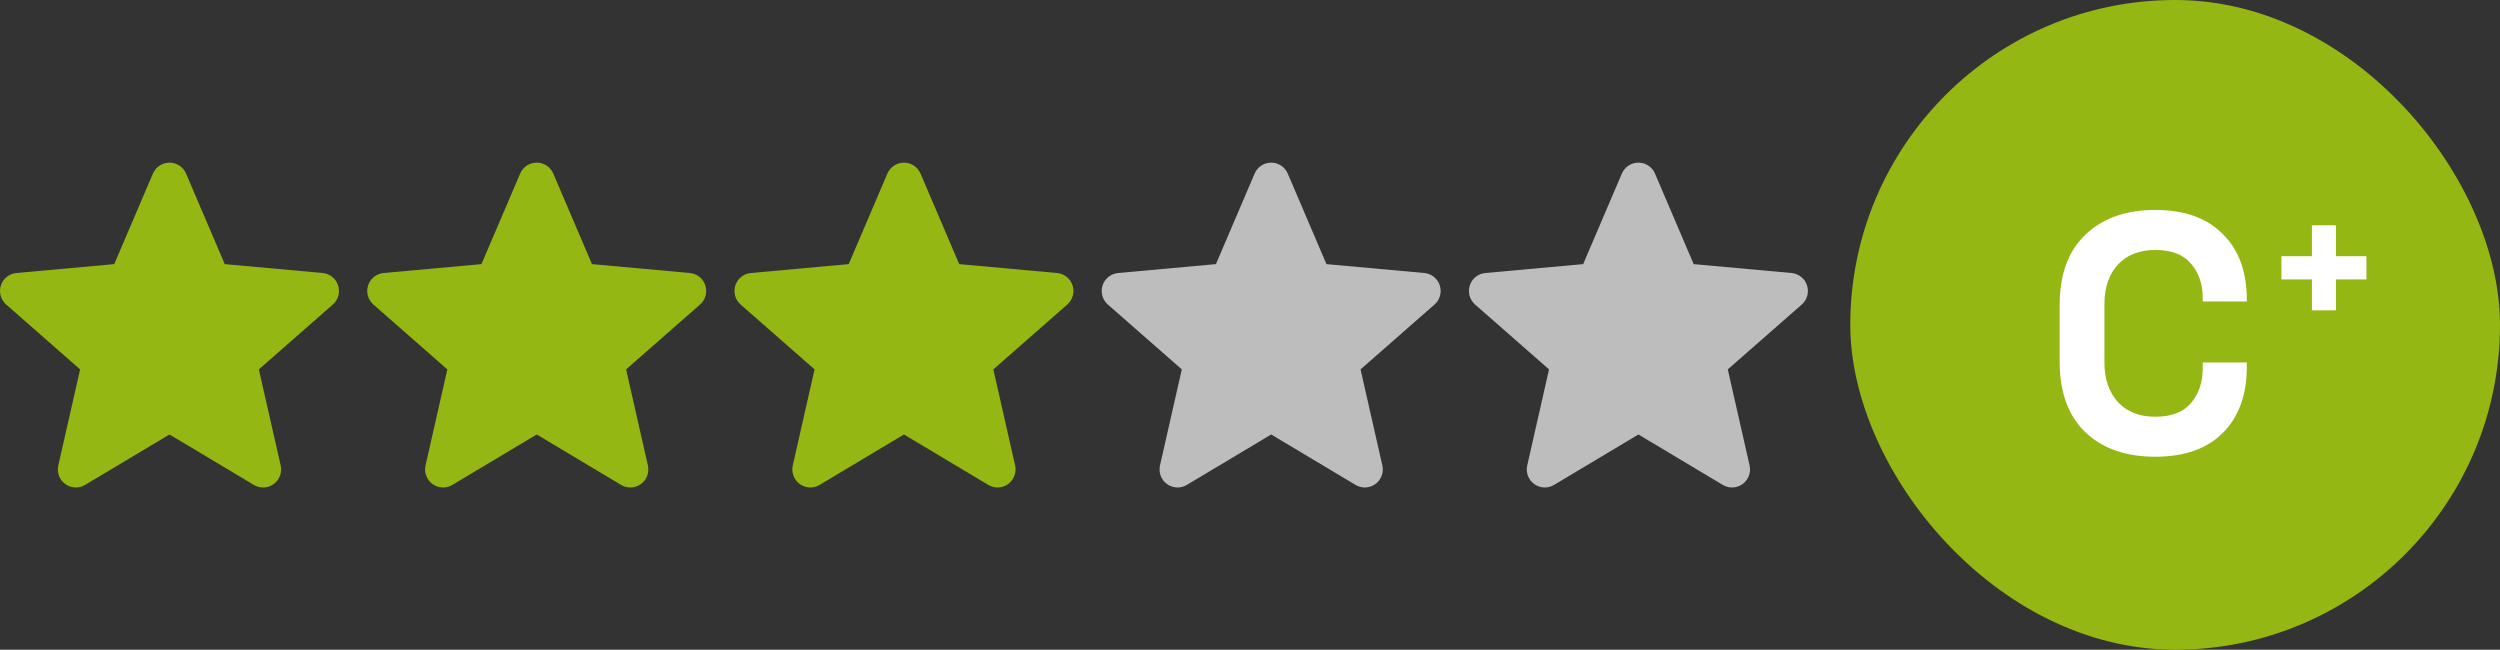
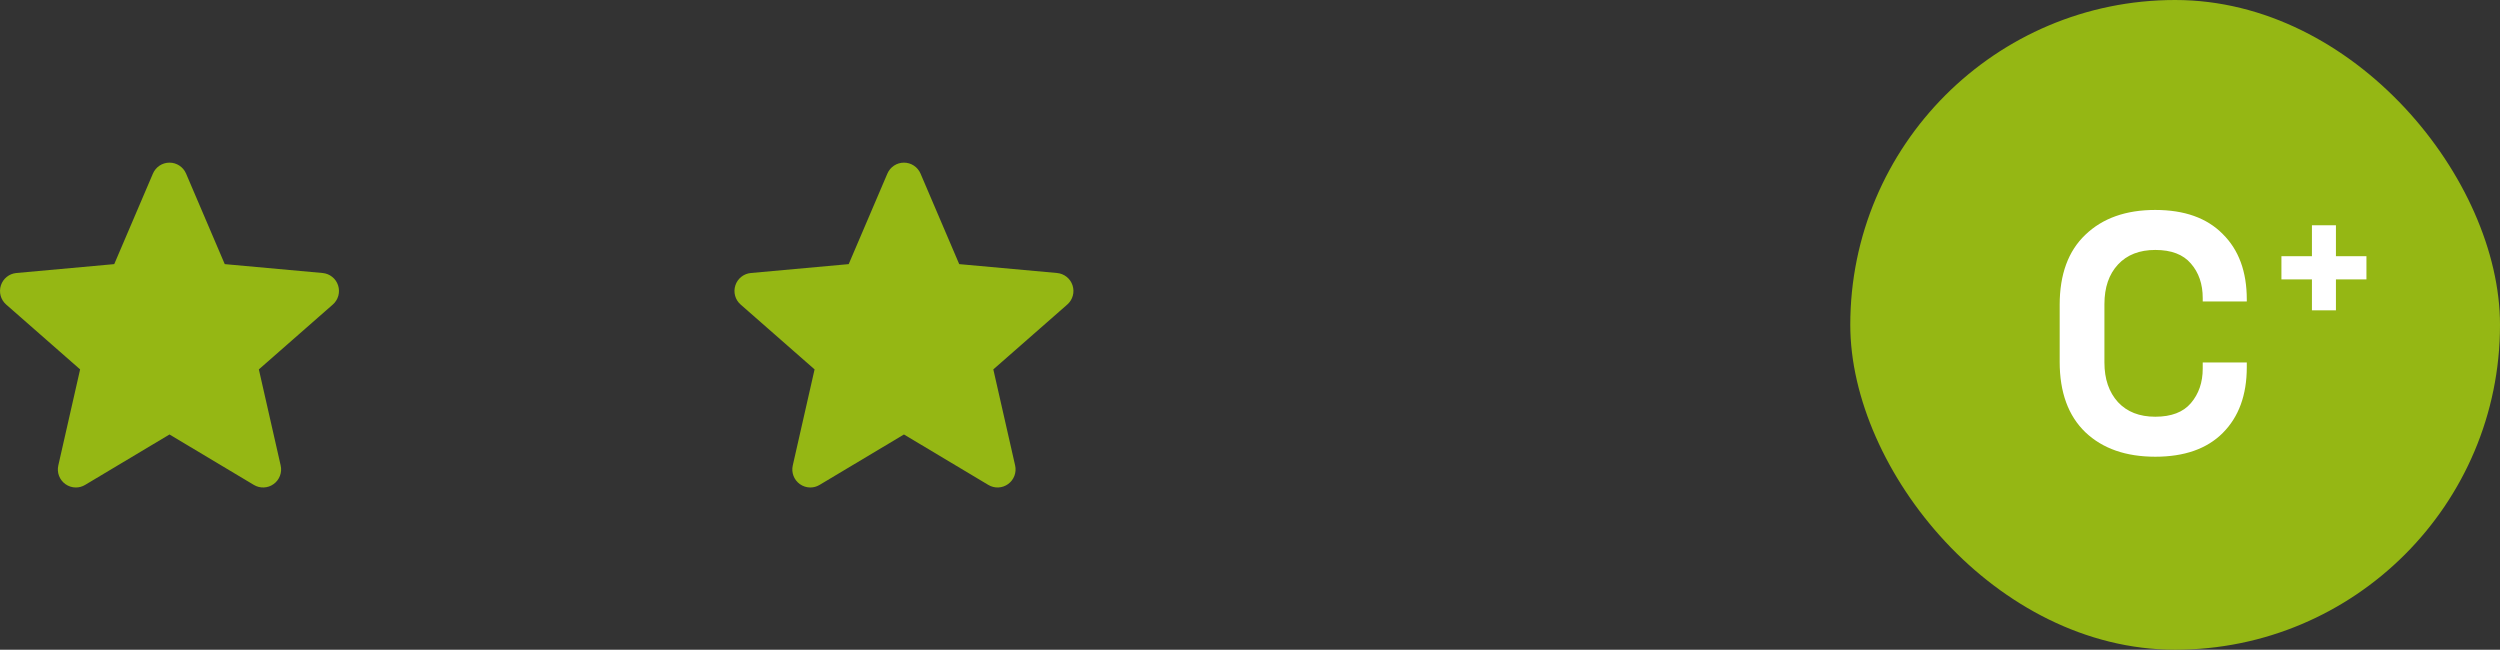
<svg xmlns="http://www.w3.org/2000/svg" width="177" height="46" viewBox="0 0 177 46" fill="none">
  <rect x="0" y="0" width="177" height="46" fill="#333333" stroke="none" />
  <g clip-path="url(#clip0_7888_3647)">
    <path d="M23.937 20.206C23.78 19.72 23.349 19.375 22.839 19.329L15.912 18.7L13.173 12.289C12.971 11.819 12.511 11.515 12 11.515C11.489 11.515 11.029 11.819 10.827 12.29L8.088 18.7L1.16 19.329C0.651 19.376 0.221 19.72 0.063 20.206C-0.095 20.692 0.051 21.225 0.436 21.561L5.672 26.153L4.128 32.954C4.015 33.454 4.209 33.971 4.624 34.271C4.847 34.432 5.108 34.514 5.371 34.514C5.598 34.514 5.823 34.453 6.025 34.332L12 30.761L17.973 34.332C18.41 34.595 18.961 34.571 19.375 34.271C19.79 33.97 19.984 33.453 19.871 32.954L18.327 26.153L23.563 21.562C23.948 21.225 24.096 20.693 23.937 20.206Z" fill="#95B714" />
  </g>
  <g clip-path="url(#clip1_7888_3647)">
-     <path d="M49.937 20.206C49.78 19.72 49.349 19.375 48.839 19.329L41.912 18.7L39.173 12.289C38.971 11.819 38.511 11.515 38 11.515C37.489 11.515 37.029 11.819 36.827 12.29L34.088 18.7L27.16 19.329C26.651 19.376 26.221 19.72 26.063 20.206C25.905 20.692 26.051 21.225 26.436 21.561L31.672 26.153L30.128 32.954C30.015 33.454 30.209 33.971 30.624 34.271C30.847 34.432 31.108 34.514 31.371 34.514C31.598 34.514 31.823 34.453 32.025 34.332L38 30.761L43.973 34.332C44.41 34.595 44.961 34.571 45.375 34.271C45.79 33.97 45.984 33.453 45.871 32.954L44.327 26.153L49.563 21.562C49.948 21.225 50.096 20.693 49.937 20.206Z" fill="#95B714" />
-   </g>
+     </g>
  <g clip-path="url(#clip2_7888_3647)">
    <path d="M75.937 20.206C75.78 19.72 75.349 19.375 74.839 19.329L67.912 18.7L65.173 12.289C64.971 11.819 64.511 11.515 64 11.515C63.489 11.515 63.029 11.819 62.827 12.29L60.088 18.7L53.16 19.329C52.651 19.376 52.221 19.72 52.063 20.206C51.905 20.692 52.051 21.225 52.436 21.561L57.672 26.153L56.128 32.954C56.015 33.454 56.209 33.971 56.624 34.271C56.847 34.432 57.108 34.514 57.371 34.514C57.598 34.514 57.823 34.453 58.025 34.332L64 30.761L69.973 34.332C70.41 34.595 70.961 34.571 71.375 34.271C71.79 33.97 71.984 33.453 71.871 32.954L70.327 26.153L75.563 21.562C75.948 21.225 76.096 20.693 75.937 20.206Z" fill="#95B714" />
  </g>
  <g clip-path="url(#clip3_7888_3647)">
-     <path d="M101.937 20.206C101.78 19.72 101.349 19.375 100.839 19.329L93.912 18.7L91.173 12.289C90.971 11.819 90.511 11.515 90 11.515C89.489 11.515 89.029 11.819 88.827 12.29L86.088 18.7L79.16 19.329C78.651 19.376 78.221 19.72 78.063 20.206C77.905 20.692 78.051 21.225 78.436 21.561L83.672 26.153L82.128 32.954C82.015 33.454 82.209 33.971 82.624 34.271C82.847 34.432 83.108 34.514 83.371 34.514C83.598 34.514 83.823 34.453 84.025 34.332L90 30.761L95.973 34.332C96.41 34.595 96.961 34.571 97.375 34.271C97.79 33.97 97.984 33.453 97.871 32.954L96.327 26.153L101.563 21.562C101.948 21.225 102.095 20.693 101.937 20.206Z" fill="#BDBDBD" />
-   </g>
+     </g>
  <g clip-path="url(#clip4_7888_3647)">
-     <path d="M127.937 20.206C127.78 19.72 127.349 19.375 126.839 19.329L119.912 18.7L117.173 12.289C116.971 11.819 116.511 11.515 116 11.515C115.489 11.515 115.029 11.819 114.827 12.29L112.088 18.7L105.16 19.329C104.651 19.376 104.221 19.72 104.063 20.206C103.905 20.692 104.051 21.225 104.436 21.561L109.672 26.153L108.128 32.954C108.015 33.454 108.209 33.971 108.624 34.271C108.847 34.432 109.108 34.514 109.371 34.514C109.598 34.514 109.823 34.453 110.025 34.332L116 30.761L121.973 34.332C122.41 34.595 122.961 34.571 123.375 34.271C123.79 33.97 123.984 33.453 123.871 32.954L122.327 26.153L127.563 21.562C127.948 21.225 128.095 20.693 127.937 20.206Z" fill="#BDBDBD" />
-   </g>
+     </g>
  <rect x="131" width="46" height="46" rx="23" fill="#95B714" />
  <path d="M152.593 32.336C150.513 32.336 148.865 31.76 147.649 30.608C146.433 29.44 145.825 27.776 145.825 25.616V21.584C145.825 19.424 146.433 17.768 147.649 16.616C148.865 15.448 150.513 14.864 152.593 14.864C154.657 14.864 156.249 15.432 157.369 16.568C158.505 17.688 159.073 19.232 159.073 21.2V21.344H155.953V21.104C155.953 20.112 155.673 19.296 155.113 18.656C154.569 18.016 153.729 17.696 152.593 17.696C151.473 17.696 150.593 18.04 149.953 18.728C149.313 19.416 148.993 20.352 148.993 21.536V25.664C148.993 26.832 149.313 27.768 149.953 28.472C150.593 29.16 151.473 29.504 152.593 29.504C153.729 29.504 154.569 29.184 155.113 28.544C155.673 27.888 155.953 27.072 155.953 26.096V25.664H159.073V26C159.073 27.968 158.505 29.52 157.369 30.656C156.249 31.776 154.657 32.336 152.593 32.336ZM163.685 21.97V19.781H161.525V18.139H163.685V15.95H165.384V18.139H167.544V19.781H165.384V21.97H163.685Z" fill="white" />
  <defs>
    <clipPath id="clip0_7888_3647">
      <rect width="24" height="24" fill="white" transform="translate(0 11)" />
    </clipPath>
    <clipPath id="clip1_7888_3647">
      <rect width="24" height="24" fill="white" transform="translate(26 11)" />
    </clipPath>
    <clipPath id="clip2_7888_3647">
      <rect width="24" height="24" fill="white" transform="translate(52 11)" />
    </clipPath>
    <clipPath id="clip3_7888_3647">
      <rect width="24" height="24" fill="white" transform="translate(78 11)" />
    </clipPath>
    <clipPath id="clip4_7888_3647">
-       <rect width="24" height="24" fill="white" transform="translate(104 11)" />
-     </clipPath>
+       </clipPath>
  </defs>
</svg>